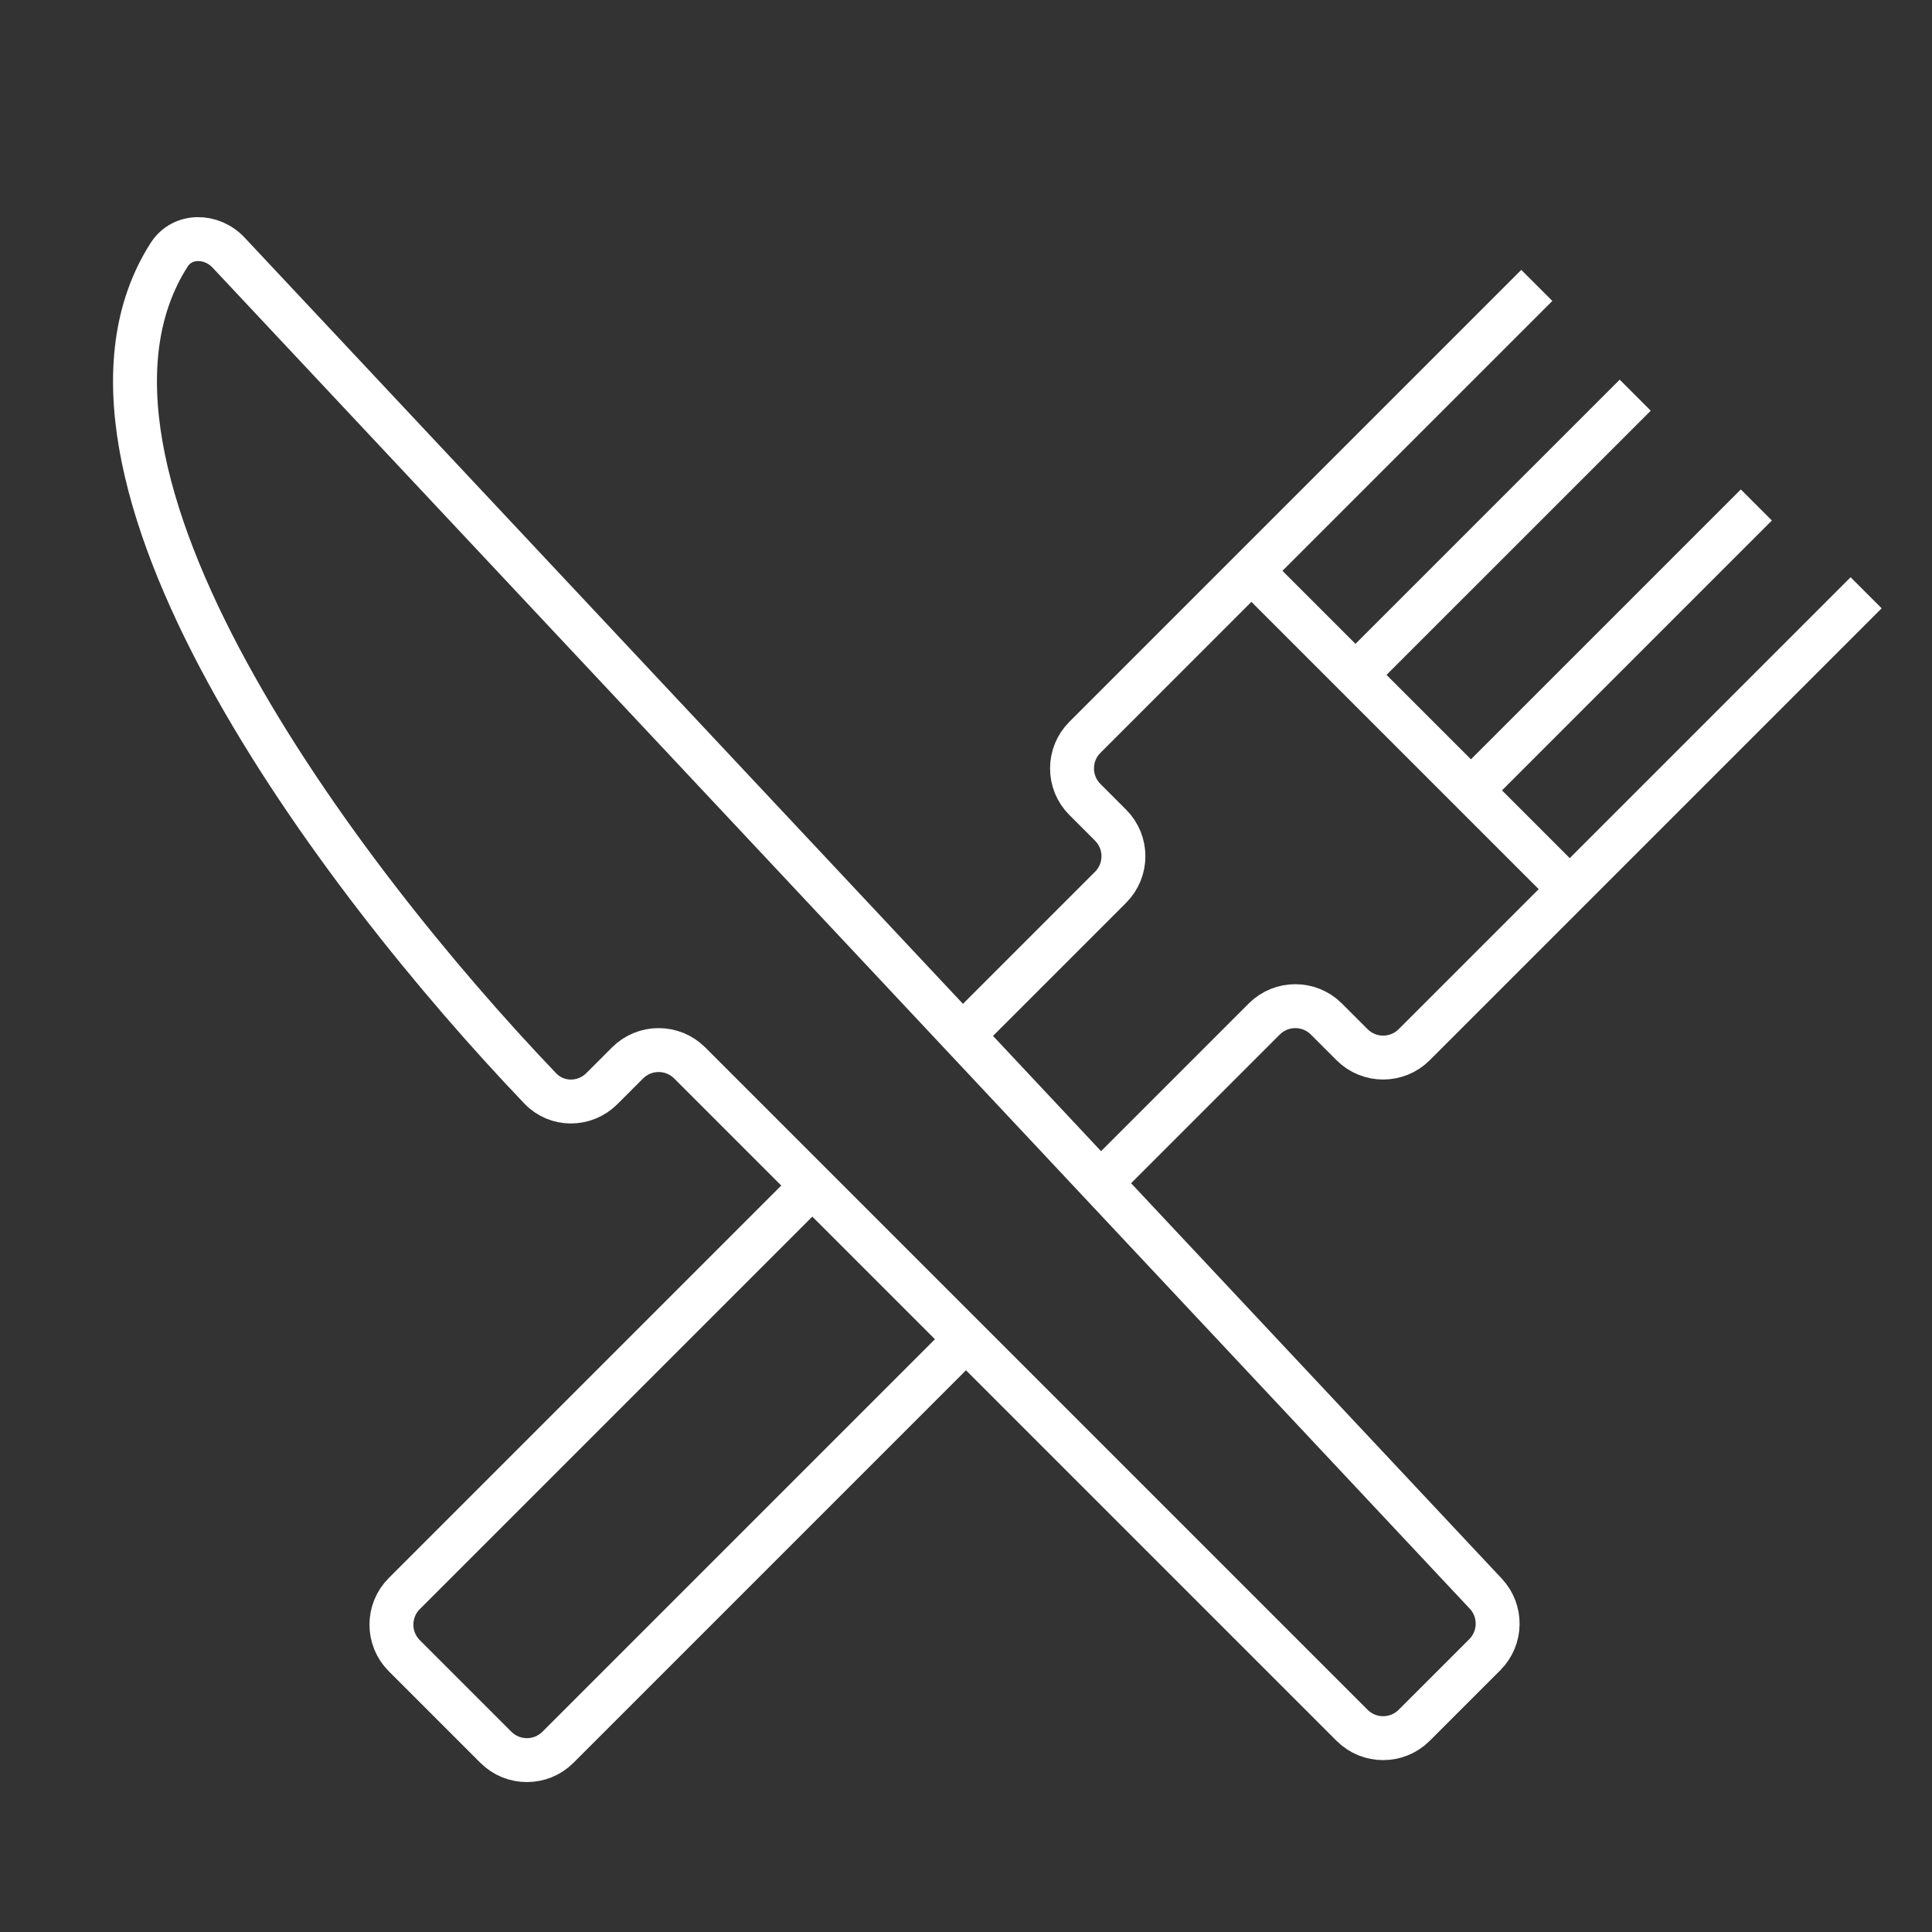
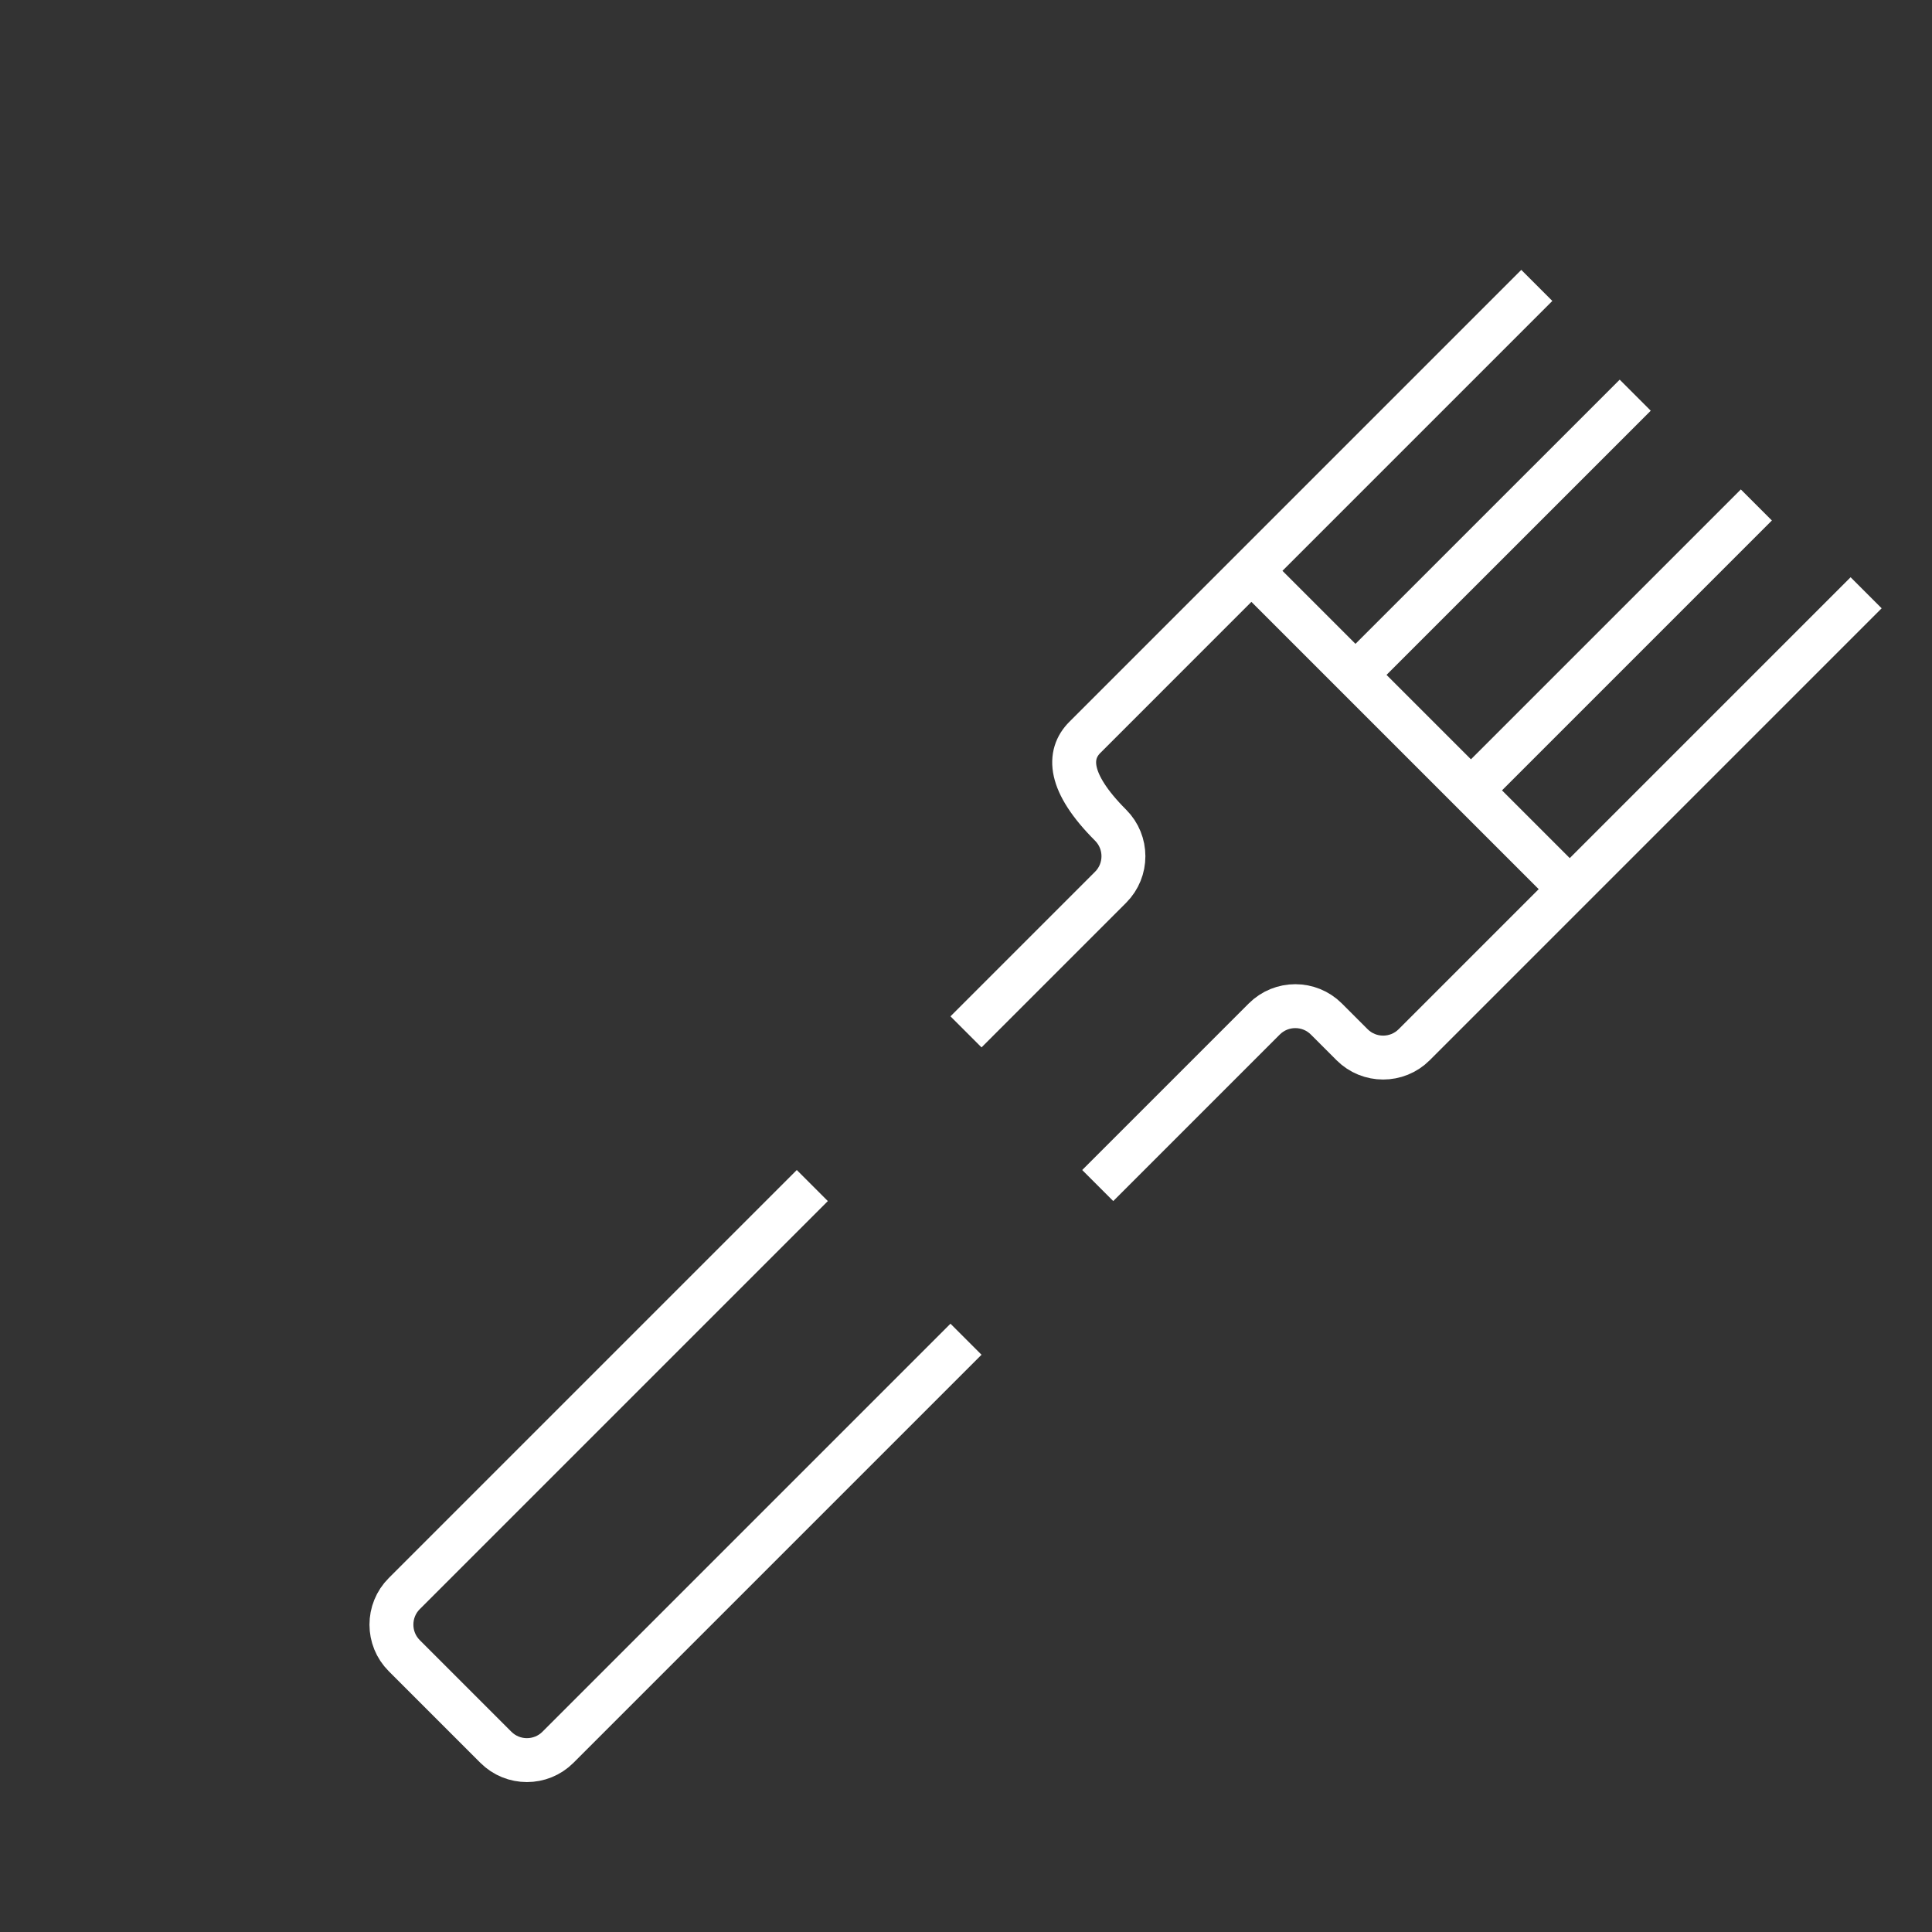
<svg xmlns="http://www.w3.org/2000/svg" width="44" height="44" viewBox="0 0 44 44" fill="none">
  <rect x="0" y="0" width="44" height="44" fill="#333333" stroke="none" />
-   <path d="M33.837 36.294L5.206 5.753C4.82 5.341 4.155 5.328 3.851 5.804C0.739 10.673 7.677 19.951 12.304 24.788C12.685 25.187 13.316 25.183 13.707 24.793L14.293 24.207C14.683 23.817 15.316 23.817 15.707 24.207L30.793 39.293C31.183 39.683 31.816 39.683 32.207 39.293L33.815 37.685C34.197 37.303 34.206 36.687 33.837 36.294Z" stroke="white" />
-   <path d="M22 30.5L12.707 39.793C12.317 40.183 11.683 40.183 11.293 39.793L9.207 37.707C8.817 37.317 8.817 36.683 9.207 36.293L18.5 27M22 23.5L25.293 20.207C25.683 19.817 25.683 19.183 25.293 18.793L24.707 18.207C24.317 17.817 24.317 17.183 24.707 16.793L28.5 13M35 6.5L28.5 13M28.5 13L30.5 15L30.87 15.37M25 27L28.793 23.207C29.183 22.817 29.817 22.817 30.207 23.207L30.793 23.793C31.183 24.183 31.817 24.183 32.207 23.793L42.5 13.5M36 20.5L35 19.5L33.5 18M33.5 18L40 11.5M33.5 18L30.87 15.37M30.87 15.37L37.241 9" stroke="white" />
+   <path d="M22 30.5L12.707 39.793C12.317 40.183 11.683 40.183 11.293 39.793L9.207 37.707C8.817 37.317 8.817 36.683 9.207 36.293L18.5 27M22 23.5L25.293 20.207C25.683 19.817 25.683 19.183 25.293 18.793C24.317 17.817 24.317 17.183 24.707 16.793L28.5 13M35 6.5L28.5 13M28.5 13L30.5 15L30.87 15.37M25 27L28.793 23.207C29.183 22.817 29.817 22.817 30.207 23.207L30.793 23.793C31.183 24.183 31.817 24.183 32.207 23.793L42.5 13.5M36 20.5L35 19.5L33.5 18M33.5 18L40 11.5M33.5 18L30.87 15.37M30.87 15.37L37.241 9" stroke="white" />
</svg>